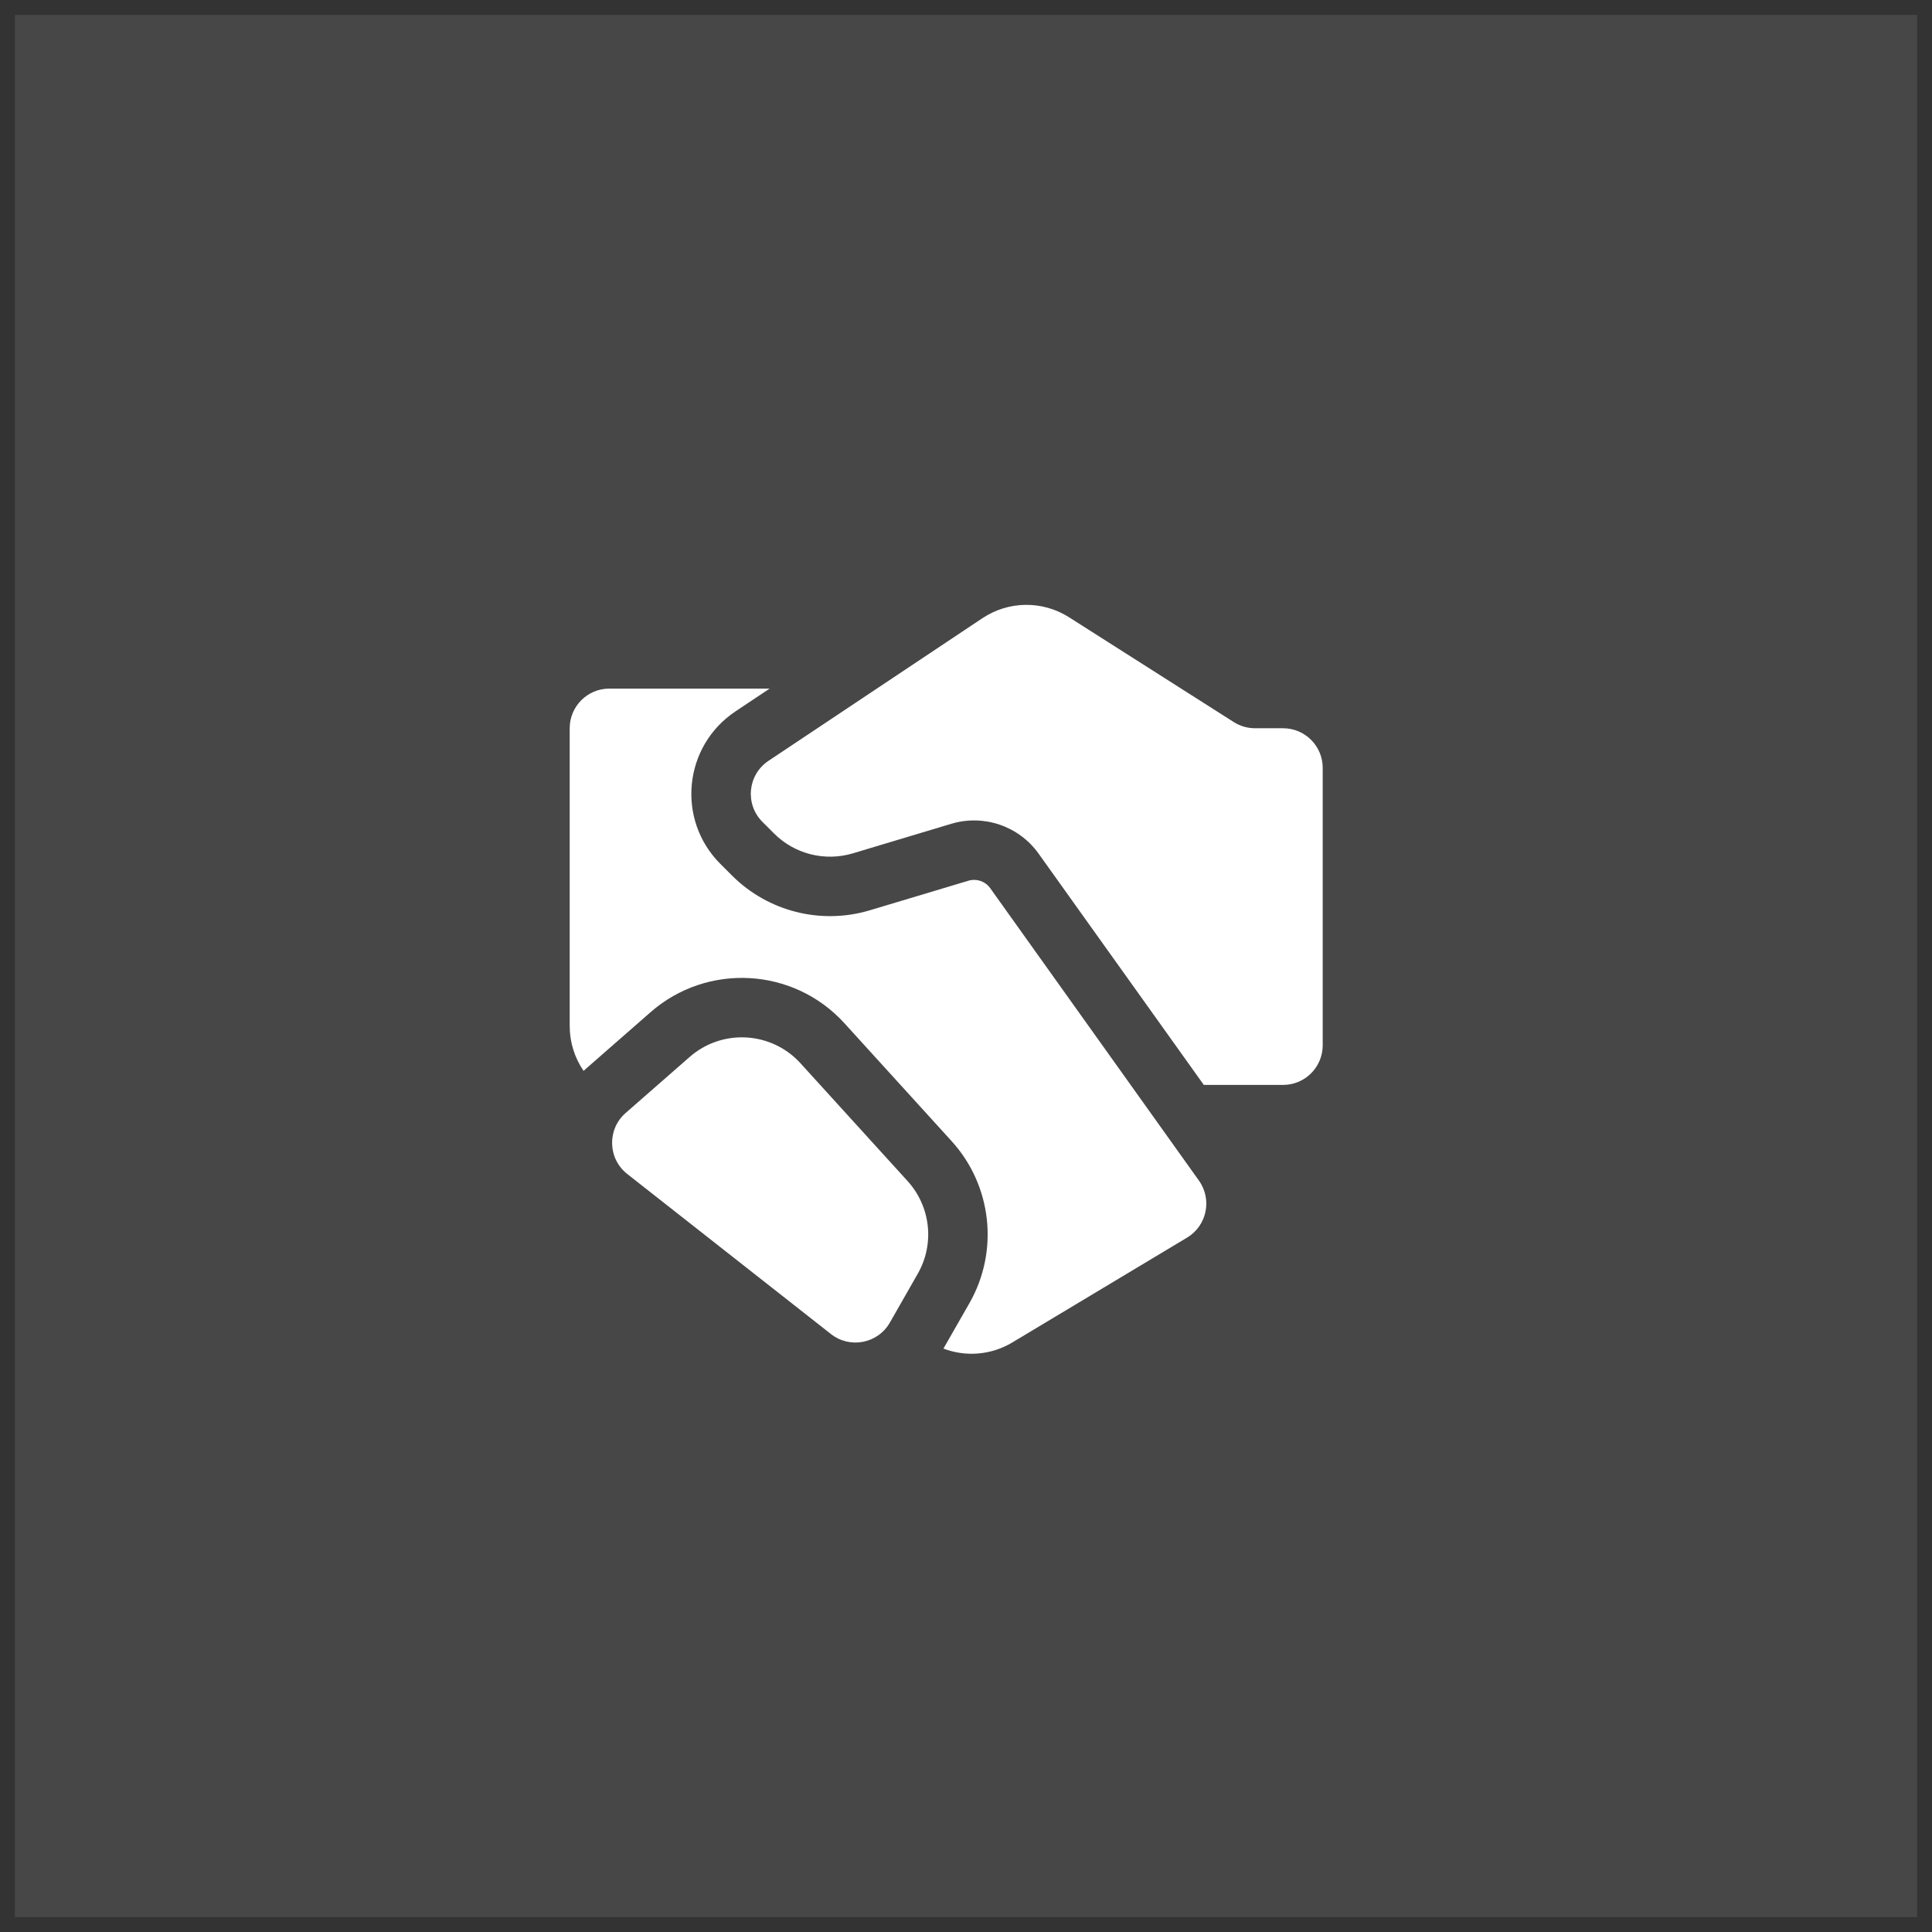
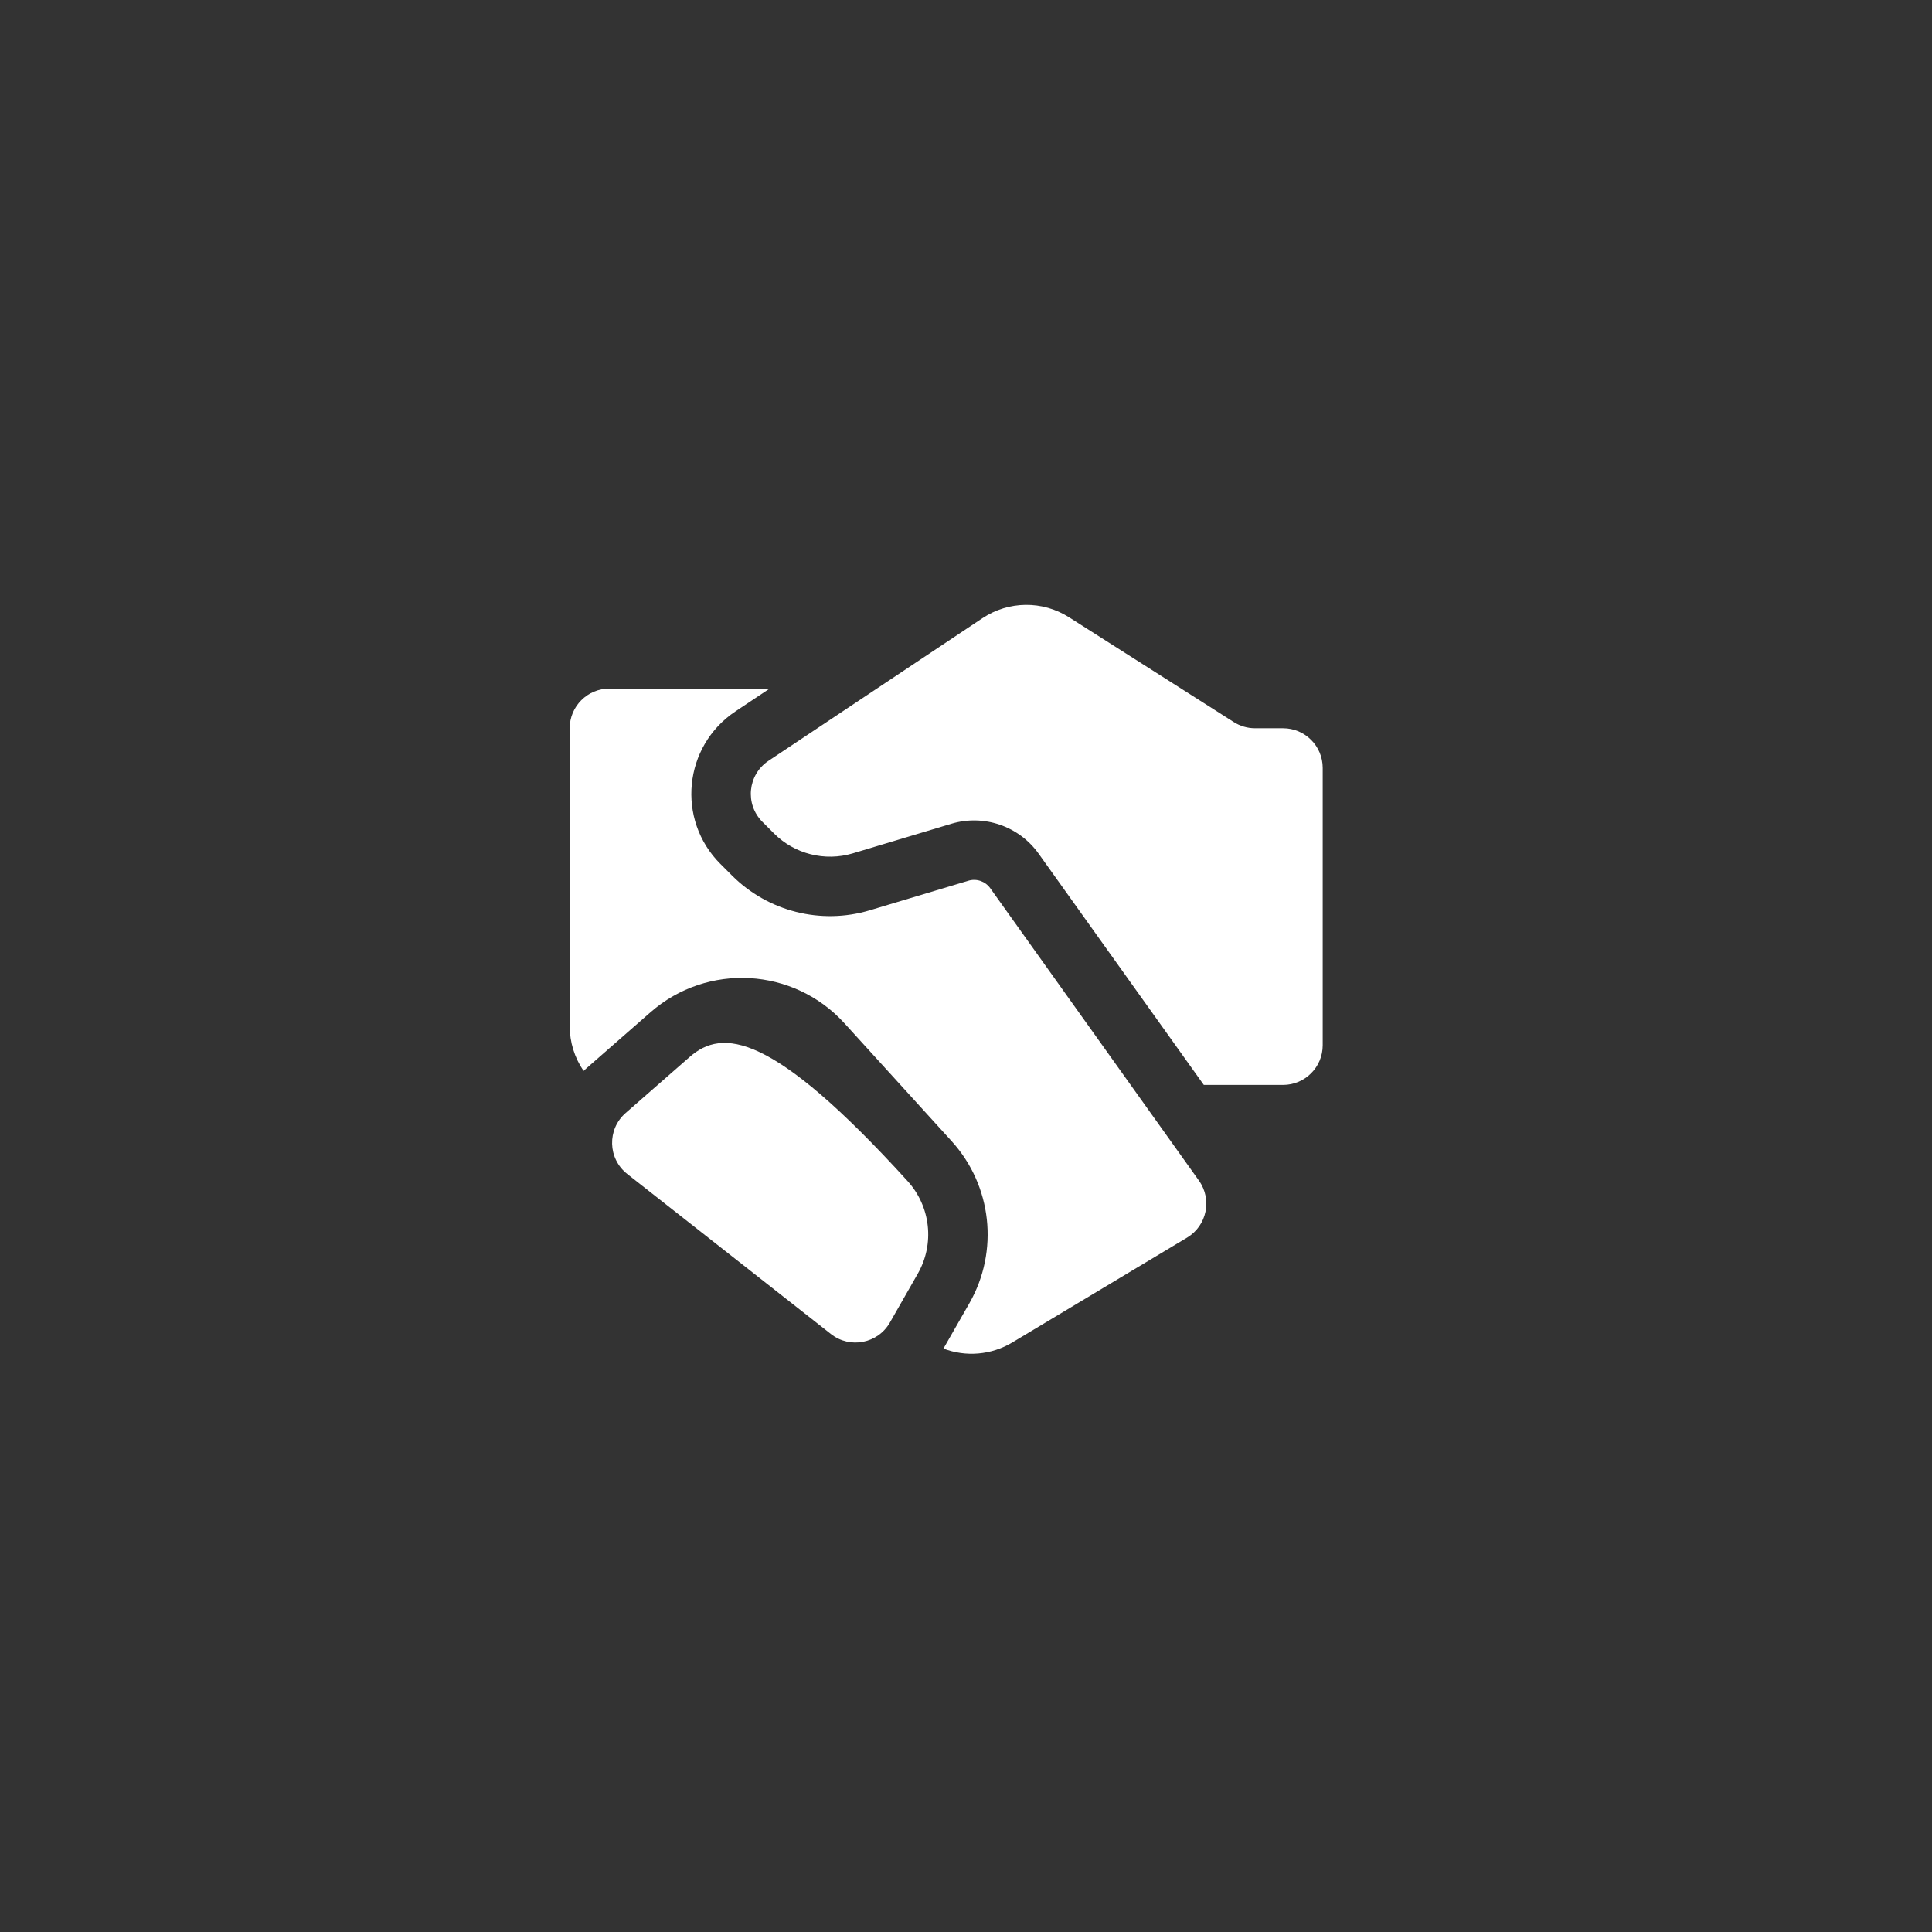
<svg xmlns="http://www.w3.org/2000/svg" width="65" height="65" viewBox="0 0 65 65" fill="none">
  <rect x="0" y="0" width="65" height="65" fill="#333333" stroke="none" />
-   <rect width="64" height="64" transform="translate(0.5 0.5)" fill="white" fill-opacity="0.1" />
-   <path d="M42.222 24.501H43.167C43.904 24.501 44.501 25.098 44.501 25.834V35.167C44.501 35.904 43.904 36.501 43.167 36.501H40.501L34.943 28.72C34.28 27.791 33.099 27.388 32.007 27.715L28.693 28.71C27.753 28.991 26.735 28.735 26.041 28.041L25.651 27.651C25.056 27.056 25.154 26.065 25.854 25.598L33.055 20.797C33.934 20.212 35.075 20.2 35.966 20.767L41.507 24.292C41.72 24.428 41.969 24.501 42.222 24.501ZM23.203 35.56L21.049 37.445C20.42 37.995 20.446 38.981 21.103 39.497L27.957 44.883C28.597 45.386 29.535 45.203 29.939 44.496L30.877 42.853C31.451 41.85 31.312 40.592 30.535 39.736L26.932 35.773C25.955 34.698 24.297 34.603 23.203 35.56ZM25.894 23.167H20.5C19.764 23.167 19.167 23.764 19.167 24.501V34.522C19.167 35.066 19.333 35.59 19.634 36.029C19.666 35.999 19.698 35.969 19.732 35.94L21.886 34.055C23.8 32.381 26.702 32.546 28.412 34.428L32.015 38.391C33.375 39.887 33.617 42.09 32.614 43.846L31.741 45.372C32.492 45.657 33.347 45.593 34.059 45.165L39.938 41.638C40.605 41.238 40.789 40.353 40.337 39.72L33.315 29.882C33.149 29.65 32.854 29.549 32.581 29.631L29.267 30.625C27.623 31.119 25.84 30.669 24.626 29.455L24.236 29.065C22.748 27.577 22.994 25.101 24.744 23.934L25.894 23.167Z" fill="white" />
+   <path d="M42.222 24.501H43.167C43.904 24.501 44.501 25.098 44.501 25.834V35.167C44.501 35.904 43.904 36.501 43.167 36.501H40.501L34.943 28.72C34.28 27.791 33.099 27.388 32.007 27.715L28.693 28.71C27.753 28.991 26.735 28.735 26.041 28.041L25.651 27.651C25.056 27.056 25.154 26.065 25.854 25.598L33.055 20.797C33.934 20.212 35.075 20.2 35.966 20.767L41.507 24.292C41.72 24.428 41.969 24.501 42.222 24.501ZM23.203 35.56L21.049 37.445C20.42 37.995 20.446 38.981 21.103 39.497L27.957 44.883C28.597 45.386 29.535 45.203 29.939 44.496L30.877 42.853C31.451 41.85 31.312 40.592 30.535 39.736C25.955 34.698 24.297 34.603 23.203 35.56ZM25.894 23.167H20.5C19.764 23.167 19.167 23.764 19.167 24.501V34.522C19.167 35.066 19.333 35.59 19.634 36.029C19.666 35.999 19.698 35.969 19.732 35.94L21.886 34.055C23.8 32.381 26.702 32.546 28.412 34.428L32.015 38.391C33.375 39.887 33.617 42.09 32.614 43.846L31.741 45.372C32.492 45.657 33.347 45.593 34.059 45.165L39.938 41.638C40.605 41.238 40.789 40.353 40.337 39.72L33.315 29.882C33.149 29.65 32.854 29.549 32.581 29.631L29.267 30.625C27.623 31.119 25.84 30.669 24.626 29.455L24.236 29.065C22.748 27.577 22.994 25.101 24.744 23.934L25.894 23.167Z" fill="white" />
</svg>